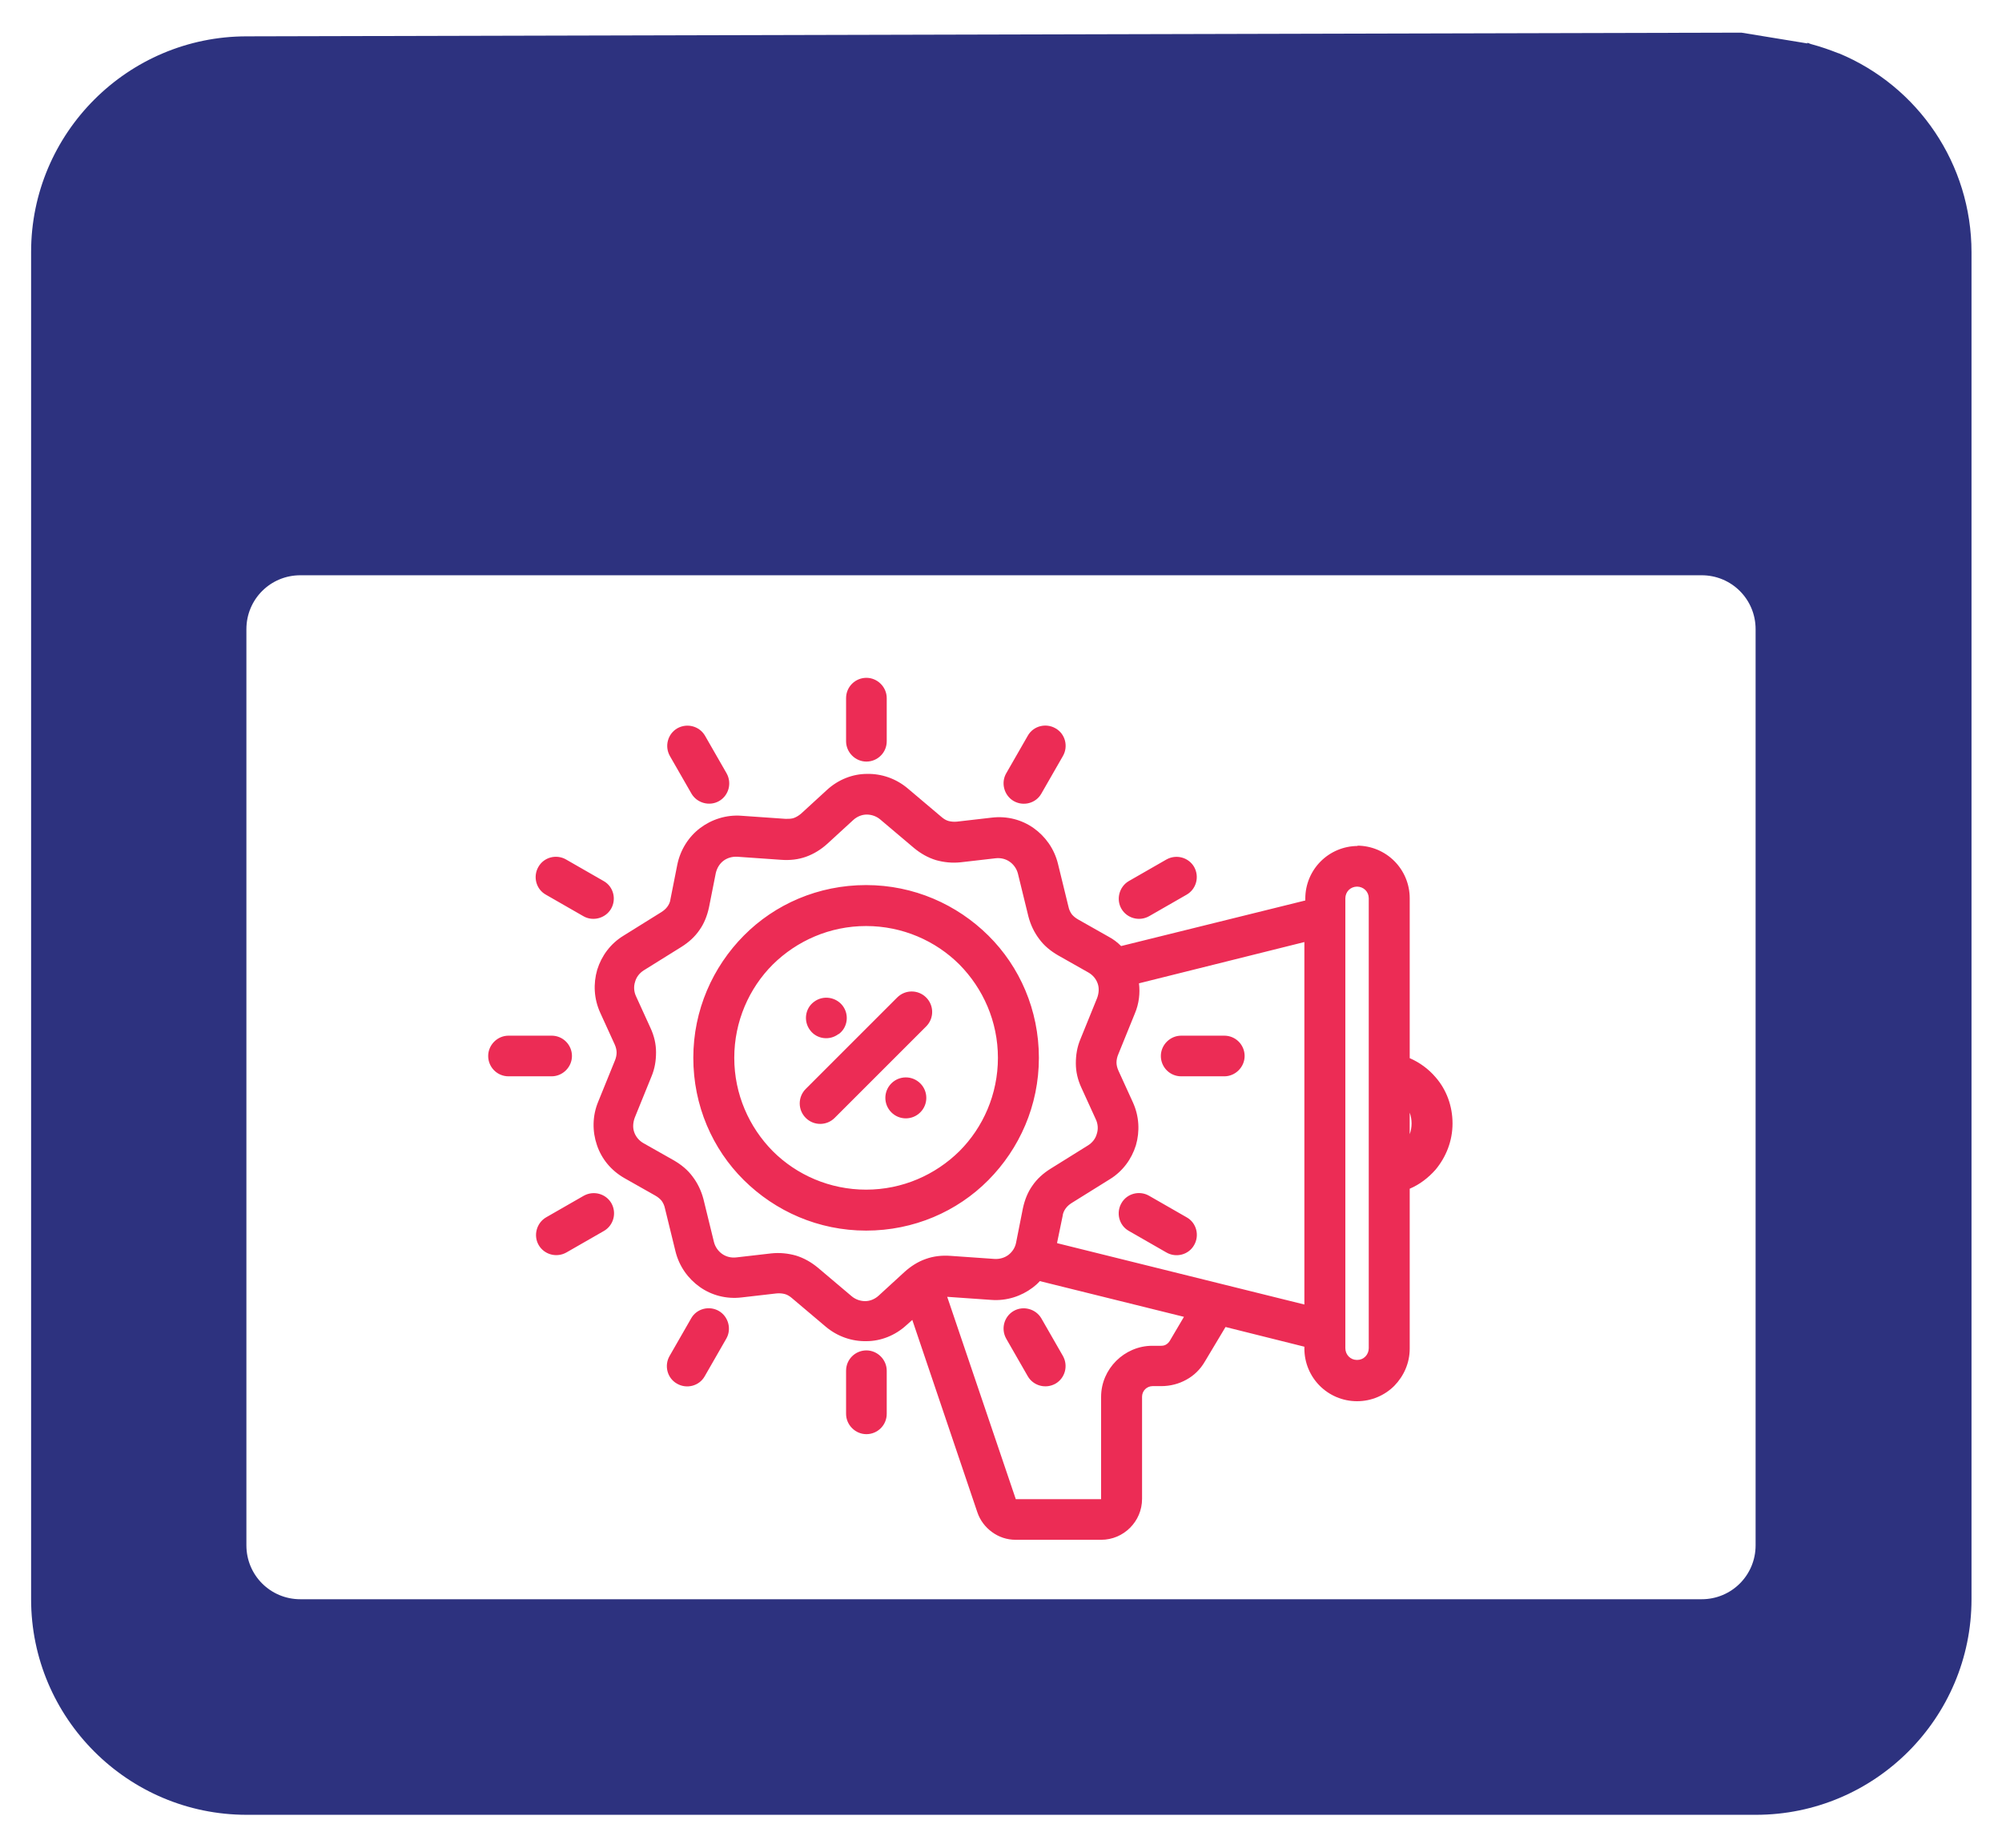
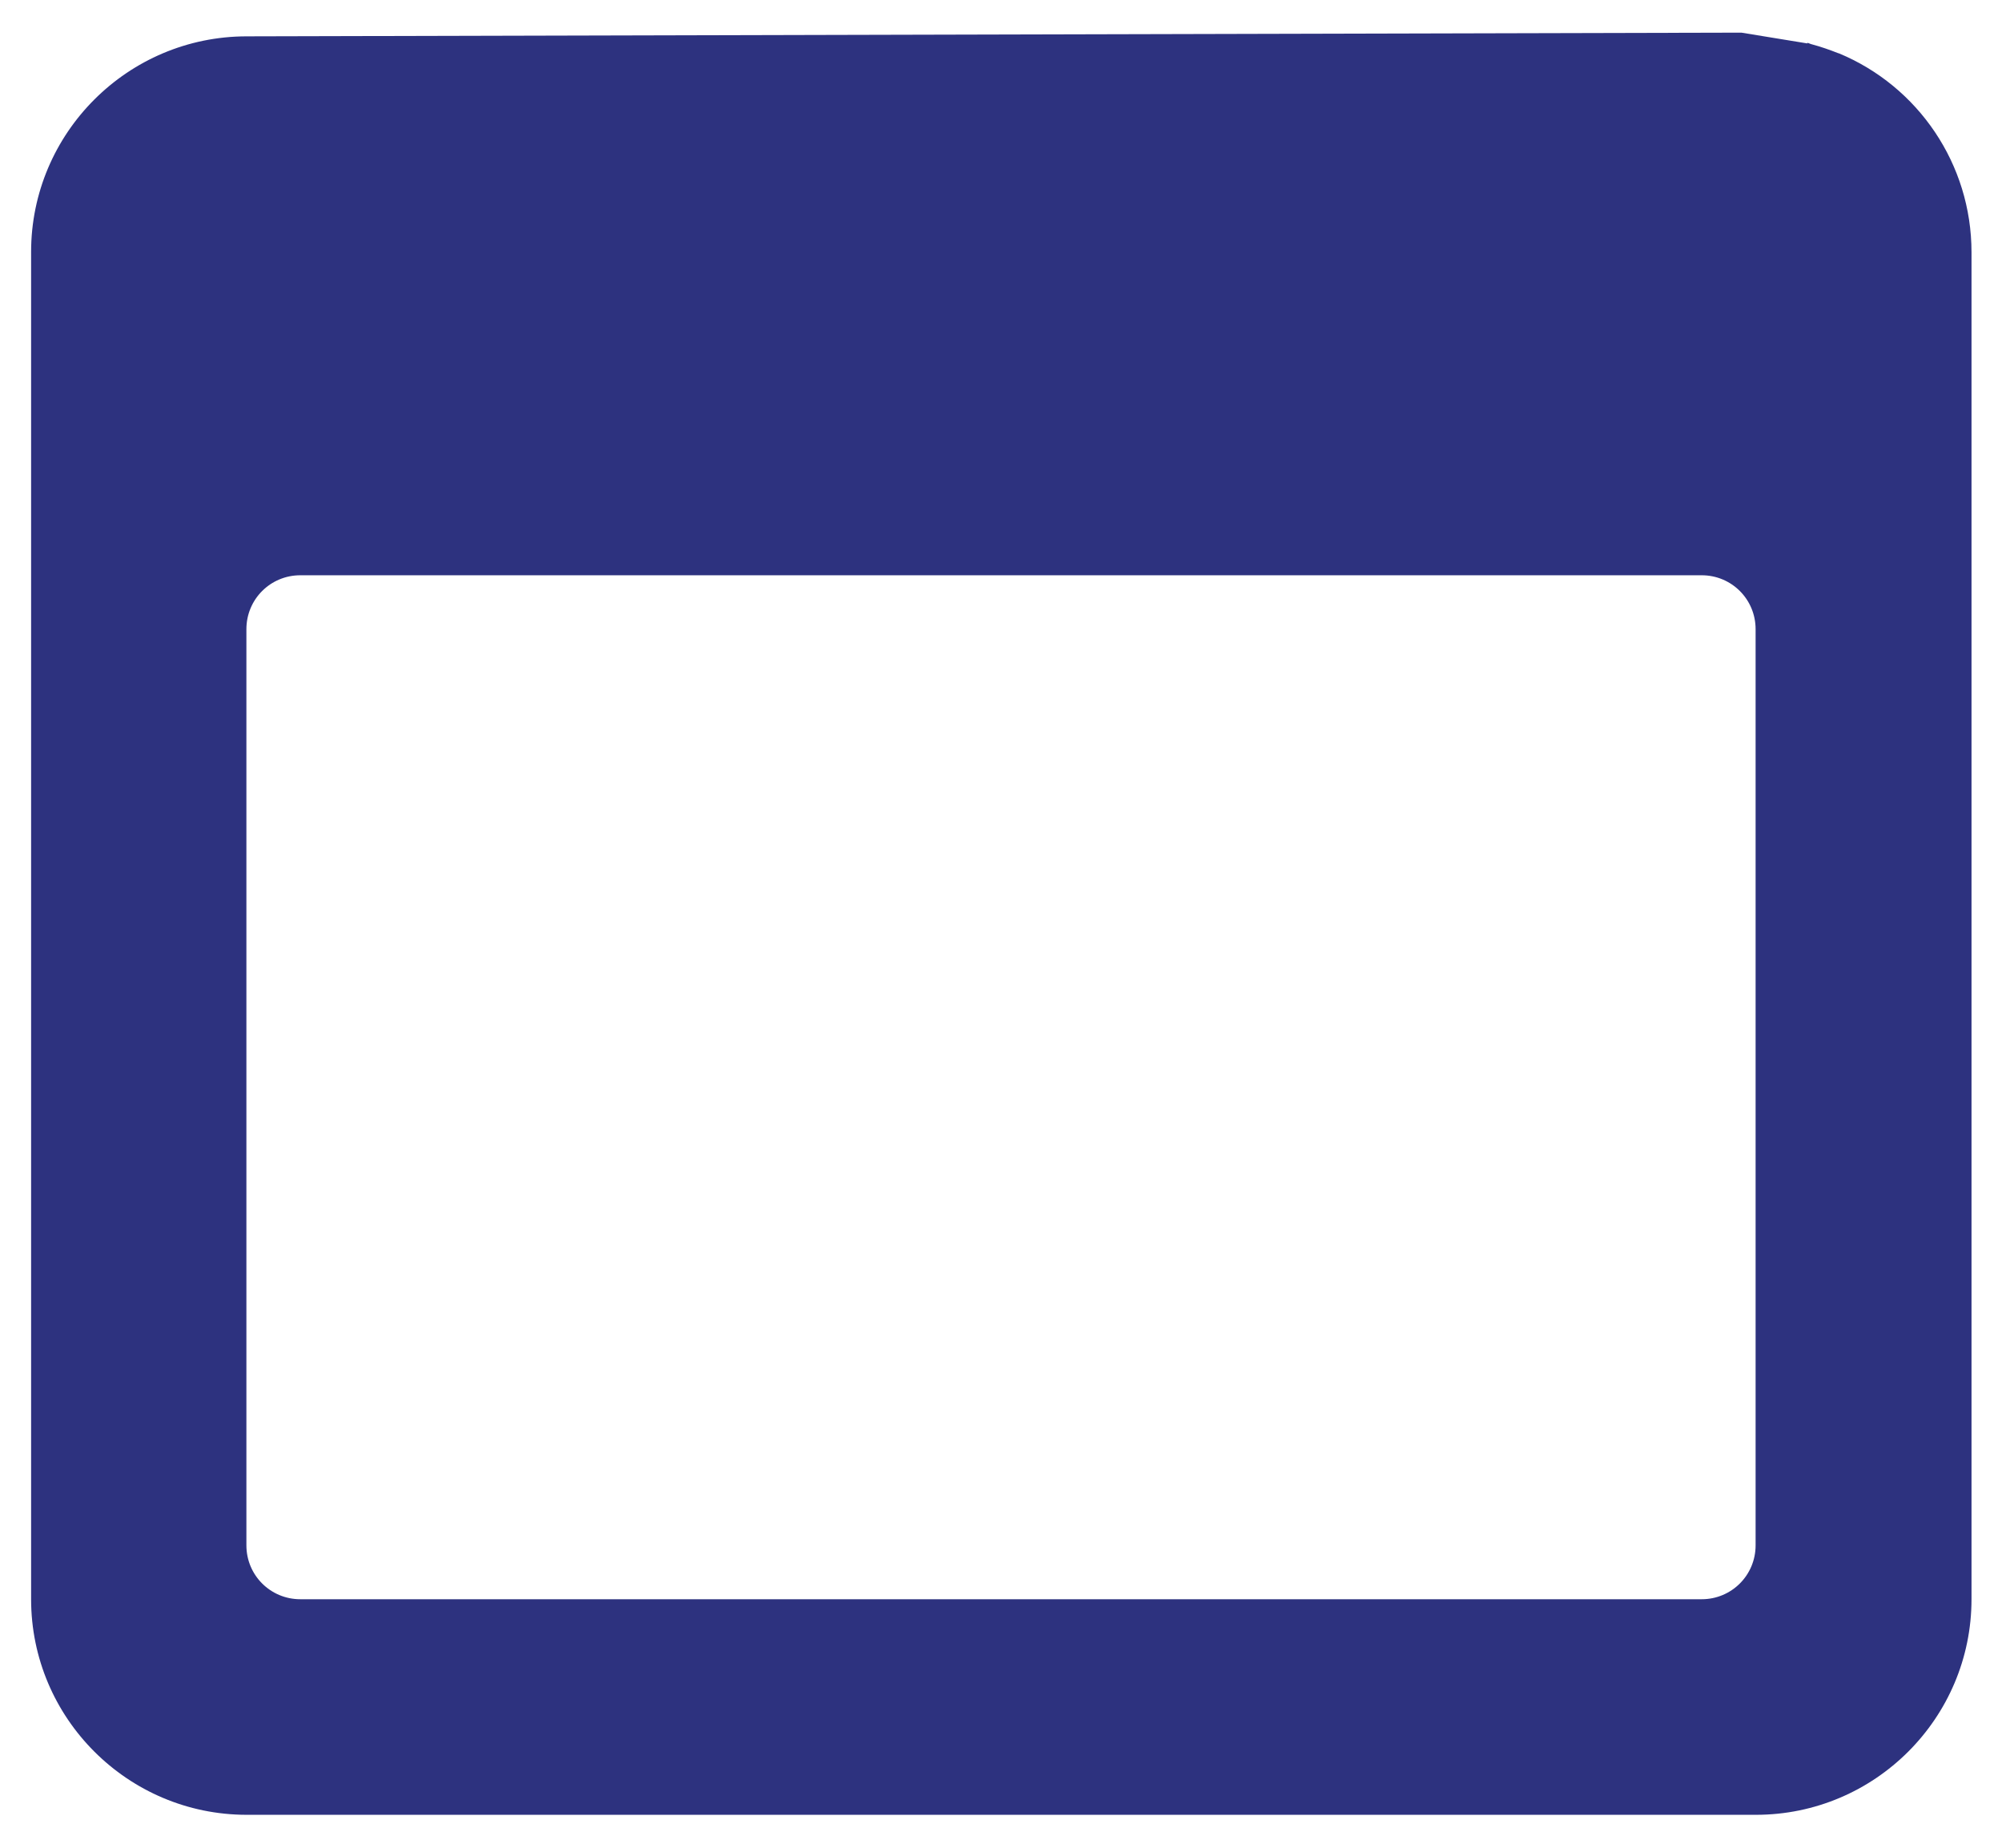
<svg xmlns="http://www.w3.org/2000/svg" id="Layer_1" data-name="Layer 1" viewBox="0 0 65 60">
  <defs>
    <style>
      .cls-1 {
        fill: #2d327f;
      }

      .cls-1, .cls-2 {
        stroke-width: 0px;
      }

      .cls-2 {
        fill: #ec2c55;
      }
    </style>
  </defs>
  <path class="cls-1" d="M59.69,1.73c-.28-.11-.56-.21-.86-.29-.05-.01-.1-.04-.15-.05v.02s-2.14-.35-2.14-.35l-48.53.12c-3.86,0-7,3.14-7,7v43.75c0,3.86,3.14,7,7,7h49c3.86,0,7-3.14,7-7V8.19c0-2.86-1.73-5.39-4.31-6.46ZM57,50.18c0,.97-.78,1.75-1.75,1.75H9.75c-.97,0-1.75-.78-1.75-1.75v-29.75c0-.97.78-1.75,1.75-1.75h45.5c.97,0,1.75.78,1.75,1.75v29.75Z" />
-   <path class="cls-2" d="M44.06,27.46c.47,0,.9.19,1.21.5.31.31.5.74.5,1.21v5.19c.32.14.61.35.84.62.35.4.55.93.55,1.5s-.21,1.09-.55,1.5c-.23.26-.51.48-.84.62v5.19c0,.47-.19.89-.5,1.21-.31.31-.74.5-1.21.5s-.9-.19-1.21-.5c-.31-.31-.5-.74-.5-1.21v-.06l-2.56-.64-.67,1.12c-.15.26-.36.46-.6.59-.25.14-.53.21-.82.21h-.28c-.09,0-.18.04-.24.1-.06.06-.1.15-.1.24v3.32c0,.37-.15.7-.39.94-.24.24-.57.39-.94.39h-2.77c-.29,0-.55-.09-.77-.25-.22-.16-.39-.38-.48-.65l-2.11-6.24-.19.17c-.37.34-.84.52-1.3.52-.47.01-.94-.15-1.32-.47l-1.1-.93c-.07-.06-.15-.11-.23-.13-.08-.02-.17-.03-.27-.02l-1.13.13c-.5.06-.98-.07-1.36-.34-.38-.27-.67-.67-.79-1.16l-.34-1.39c-.02-.1-.06-.18-.11-.25-.05-.06-.12-.12-.21-.17l-.99-.56c-.44-.25-.75-.63-.9-1.08-.15-.44-.15-.94.04-1.4l.54-1.33c.04-.09.06-.19.06-.27,0-.08-.02-.17-.06-.26l-.47-1.03c-.21-.46-.23-.95-.1-1.4.14-.45.43-.85.86-1.11l1.22-.76c.08-.05.15-.11.2-.18.05-.07.09-.15.1-.25l.22-1.11c.1-.49.37-.91.74-1.19.37-.28.85-.44,1.35-.4l1.43.1c.1,0,.19,0,.27-.03.08-.03.16-.08.23-.14l.84-.77c.37-.34.84-.52,1.3-.52.47-.01.94.15,1.32.47l1.1.93c.07.06.15.11.23.13.08.02.17.03.27.02l1.13-.13c.5-.06.98.07,1.36.34.38.27.67.67.79,1.16l.34,1.39c.02.1.06.18.11.25.05.06.12.12.21.17l.99.56c.15.08.28.18.4.3l5.98-1.48v-.06c0-.47.19-.9.5-1.21.31-.31.74-.5,1.21-.5h0ZM45.77,36.13v.7c.04-.11.06-.23.06-.35s-.02-.24-.06-.35ZM29.88,36.12c-.26.26-.68.26-.94,0-.26-.26-.26-.68,0-.94.26-.26.68-.26.94,0s.26.68,0,.94ZM27.22,33.58c-.29.22-.71.16-.92-.13-.22-.29-.16-.71.13-.92.29-.22.71-.16.93.13.22.29.16.71-.13.92h0ZM27.1,36.3c-.26.26-.68.26-.94,0s-.26-.68,0-.94l2.97-2.97c.26-.26.68-.26.94,0s.26.68,0,.94l-2.97,2.97ZM33.81,25.77c-.18.32-.59.42-.9.24s-.42-.59-.24-.9l.7-1.22c.18-.32.59-.42.9-.24.32.18.42.59.24.9l-.7,1.22ZM37.31,29.75c-.32.18-.72.07-.9-.24s-.07-.72.24-.9l1.22-.7c.32-.18.72-.07.9.24.18.32.07.72-.24.9l-1.22.7ZM38.35,34.95c-.37,0-.66-.3-.66-.66s.3-.66.66-.66h1.4c.37,0,.66.3.66.66s-.3.66-.66.66h-1.4ZM36.65,39.97c-.32-.18-.42-.59-.24-.9.18-.32.59-.42.9-.24l1.22.7c.32.18.42.59.24.9-.18.32-.59.42-.9.24l-1.22-.7ZM32.67,43.47c-.18-.32-.07-.72.24-.9s.72-.07.9.24l.7,1.22c.18.32.07.72-.24.9-.32.18-.72.07-.9-.24l-.7-1.22ZM27.47,44.51c0-.37.3-.66.66-.66s.66.3.66.66v1.4c0,.37-.3.66-.66.66s-.66-.3-.66-.66v-1.4ZM22.44,42.81c.18-.32.59-.42.9-.24s.42.59.24.9l-.7,1.22c-.18.32-.59.42-.9.24-.32-.18-.42-.59-.24-.9l.7-1.22ZM18.95,38.83c.32-.18.72-.07.9.24.18.32.07.72-.24.9l-1.22.7c-.32.18-.72.07-.9-.24s-.07-.72.24-.9l1.22-.7ZM17.91,33.63c.37,0,.66.3.66.66s-.3.66-.66.66h-1.4c-.37,0-.66-.3-.66-.66s.3-.66.66-.66h1.4ZM19.6,28.61c.32.18.42.59.24.9s-.59.42-.9.24l-1.22-.7c-.32-.18-.42-.59-.24-.9.18-.32.59-.42.9-.24l1.22.7ZM23.59,25.11c.18.32.07.72-.24.9s-.72.07-.9-.24l-.7-1.22c-.18-.32-.07-.72.24-.9.32-.18.72-.07.9.24l.7,1.22ZM28.79,24.07c0,.37-.3.66-.66.66s-.66-.3-.66-.66v-1.4c0-.37.3-.66.66-.66s.66.3.66.66v1.4ZM28.12,28.74c1.55,0,2.95.63,3.97,1.64s1.64,2.42,1.64,3.97-.63,2.95-1.64,3.97-2.42,1.64-3.97,1.64-2.95-.63-3.97-1.64-1.64-2.42-1.64-3.97.63-2.95,1.64-3.97,2.42-1.64,3.97-1.64ZM31.15,31.32c-.77-.77-1.85-1.25-3.03-1.25s-2.25.48-3.03,1.25c-.77.77-1.25,1.85-1.25,3.03s.48,2.25,1.25,3.03c.77.77,1.85,1.25,3.03,1.25s2.25-.48,3.03-1.25c.77-.77,1.25-1.85,1.25-3.03s-.48-2.25-1.25-3.03ZM30.06,40.88c.25-.09.52-.12.8-.1l1.43.1c.17.01.33-.04.45-.13.13-.1.22-.24.25-.4l.22-1.11c.06-.28.16-.53.31-.74.15-.22.35-.4.59-.55l1.22-.76c.14-.09.24-.22.28-.37.05-.15.04-.32-.03-.47l-.47-1.03c-.12-.26-.18-.52-.18-.79,0-.27.04-.53.15-.79l.54-1.33c.06-.16.07-.33.02-.47-.05-.15-.16-.28-.3-.36l-.99-.56c-.24-.14-.45-.31-.61-.53-.16-.21-.28-.46-.35-.73l-.34-1.39c-.04-.16-.14-.3-.27-.39-.13-.09-.29-.13-.46-.11l-1.13.13c-.28.03-.55,0-.8-.07-.26-.08-.49-.21-.71-.39l-1.1-.93c-.13-.11-.29-.16-.44-.16-.15,0-.31.06-.44.18l-.84.77c-.21.19-.44.33-.69.42-.25.09-.52.12-.8.1l-1.43-.1c-.17-.01-.33.04-.45.13-.12.09-.21.23-.25.4l-.22,1.11c-.06.28-.16.53-.31.74-.15.22-.35.4-.59.55l-1.22.76c-.14.09-.24.22-.28.37-.05.15-.04.32.03.47l.47,1.03c.12.26.18.52.18.79,0,.27-.04.53-.15.79l-.54,1.33c-.06.16-.07.33-.02.47.05.15.16.28.3.36l.99.56c.24.14.45.31.61.53.16.21.28.46.35.73l.34,1.39c.04.16.14.3.27.39.13.09.29.13.46.11l1.13-.13c.28-.03.55,0,.8.07.26.08.49.21.71.39l1.1.93c.13.11.29.16.44.16.15,0,.31-.06.44-.18l.84-.77c.2-.18.43-.33.69-.42h0ZM30.75,42.1l2.23,6.58h2.77v-3.32c0-.46.19-.87.49-1.17.3-.3.72-.49,1.17-.49h.28c.07,0,.12-.01.17-.04.05-.03.09-.07.12-.12l.46-.78-4.68-1.16c-.07.08-.15.15-.23.21-.37.28-.85.44-1.35.4l-1.43-.1h-.01s0,0,0,0ZM34.33,40.37c2.67.66,5.35,1.33,8.02,1.99v-11.77l-5.37,1.34c.04.32,0,.66-.13.97l-.54,1.33c-.04.09-.06.19-.06.27s.02.17.06.26l.47,1.03c.21.46.23.95.1,1.4-.14.45-.43.85-.86,1.11l-1.22.76c-.08.05-.15.11-.2.18-.05.07-.09.15-.1.25l-.18.87h0ZM44.06,28.79c-.1,0-.2.04-.27.11-.07.07-.11.17-.11.27v14.61c0,.1.04.2.11.27.07.07.16.11.27.11s.2-.04.27-.11c.07-.07.11-.17.11-.27v-14.61c0-.11-.04-.2-.11-.27-.07-.07-.17-.11-.27-.11Z" />
</svg>